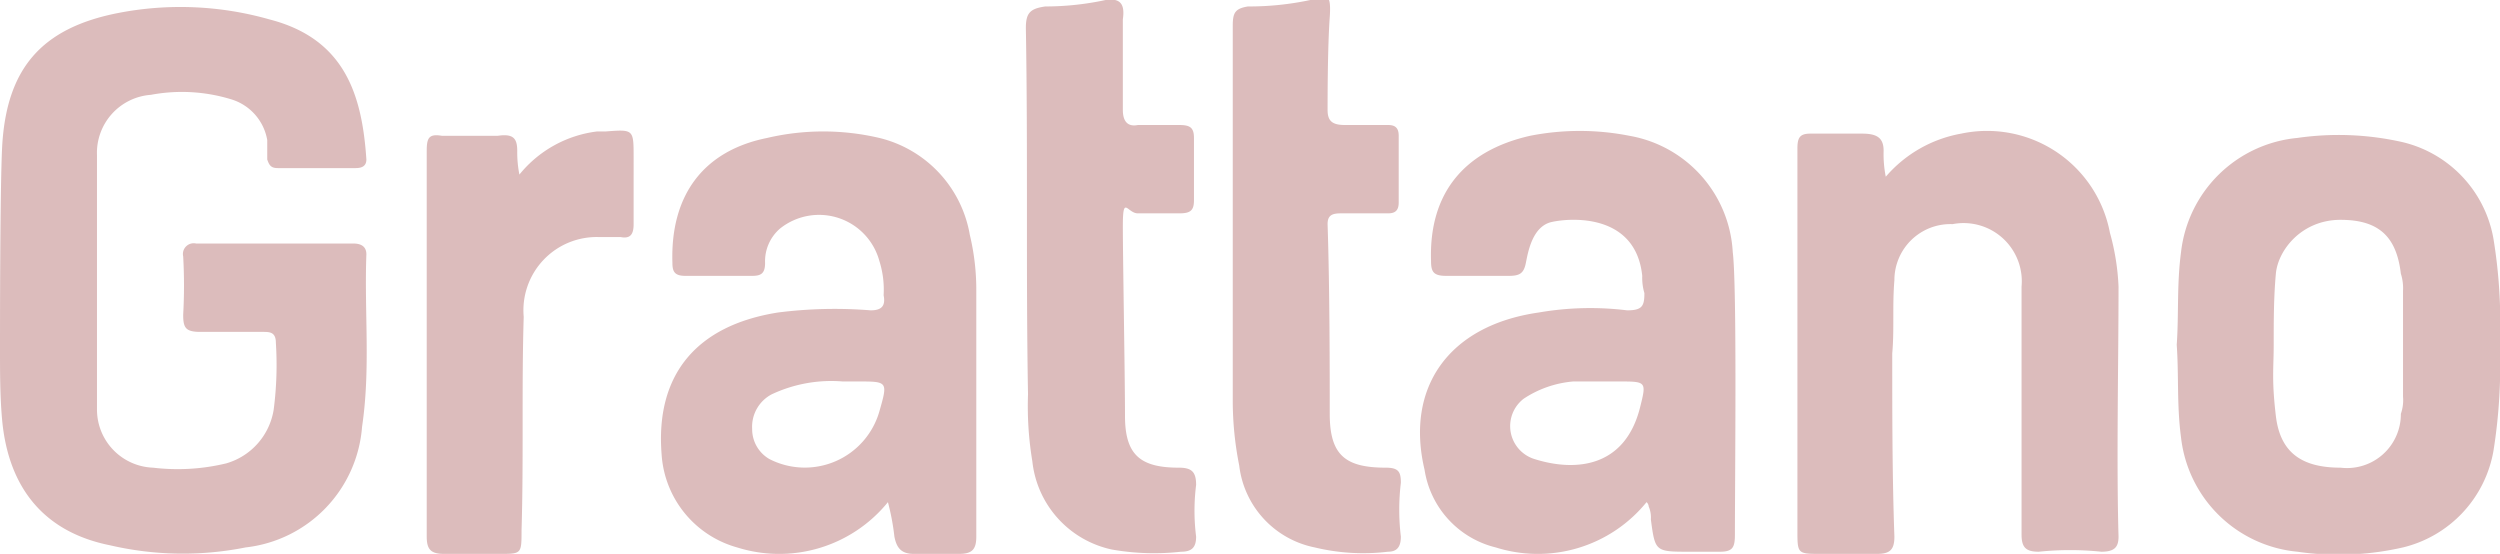
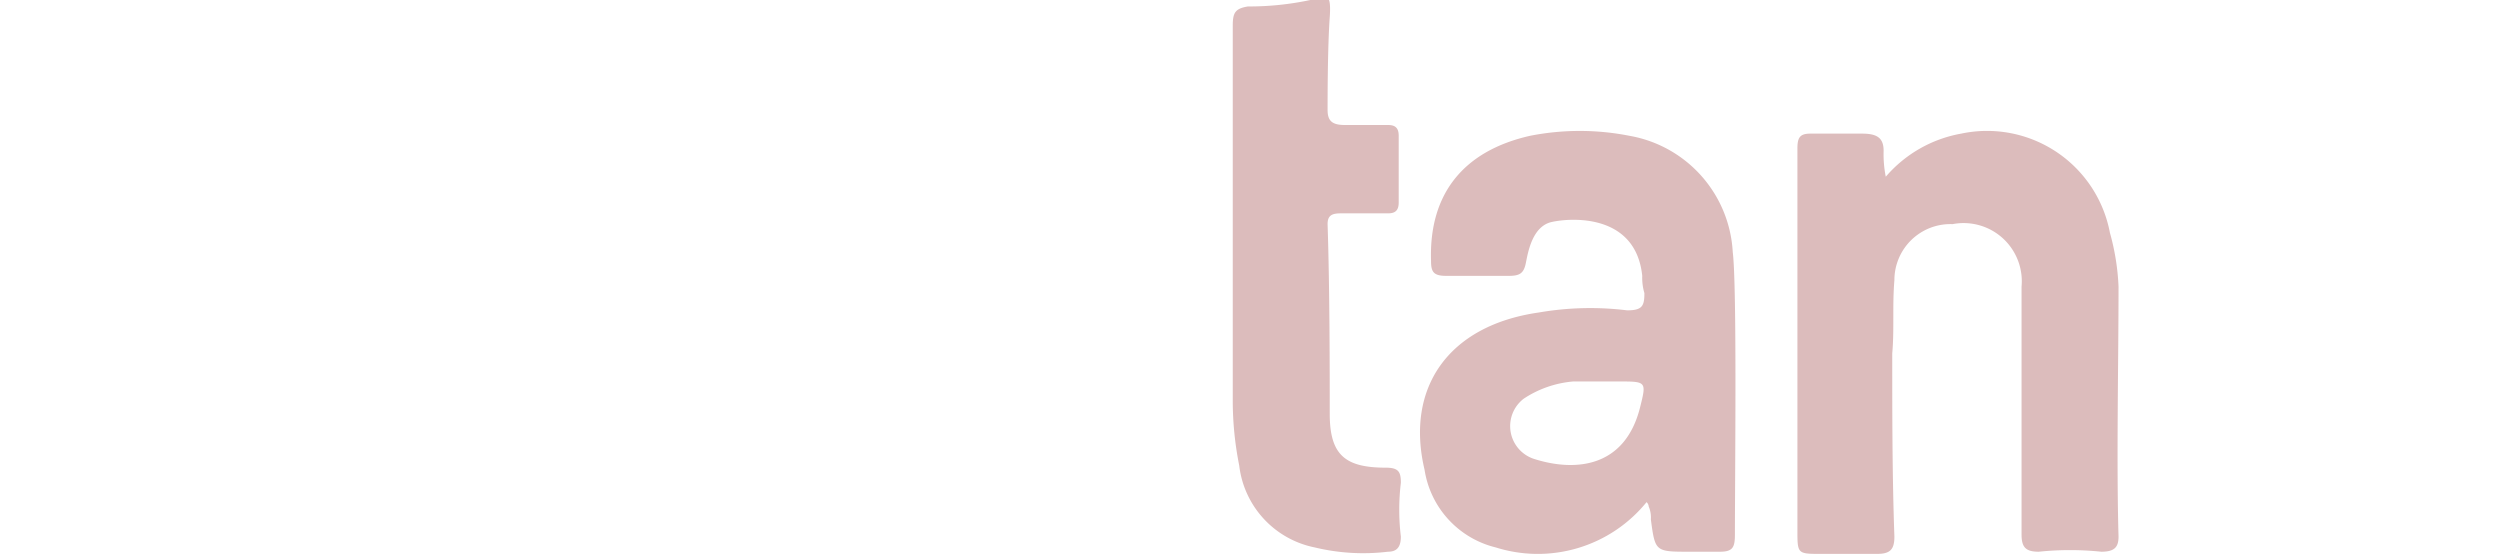
<svg xmlns="http://www.w3.org/2000/svg" viewBox="0 0 116 25.7">
  <defs>
    <style>.cls-1{fill:#dcbcbc;}</style>
  </defs>
  <g id="Camada_2" data-name="Camada 2">
    <g id="Camada_1-2" data-name="Camada 1">
-       <path class="cls-1" d="M17,11.8c0-.4-.3-.5-.6-.5H9.1a.5.5,0,0,0-.6.6,24.3,24.3,0,0,1,0,2.7c0,.6.1.8.8.8h2.9c.3,0,.6,0,.6.5a16.1,16.1,0,0,1-.1,3.1,3.1,3.1,0,0,1-2.2,2.5,9.6,9.6,0,0,1-3.4.2,2.7,2.7,0,0,1-2.6-2.7V7.2A2.7,2.7,0,0,1,7,4.4a7.8,7.8,0,0,1,3.7.2,2.4,2.4,0,0,1,1.7,1.9v.9c.1.3.2.4.5.4h3.6c.3,0,.5-.1.5-.4-.2-3-1-5.6-4.5-6.5a15.1,15.1,0,0,0-7-.3C1.9,1.3.3,3.2.1,6.8,0,8.8,0,15.1,0,16.2s0,2.2.1,3.3c.3,3.2,2,5.2,5,5.8a14.9,14.9,0,0,0,6.3.1,6.1,6.1,0,0,0,5.4-5.6C17.2,17.1,16.9,14.5,17,11.8Z" />
-       <path class="cls-1" d="M98.3,13.3a10.9,10.9,0,0,0-.4-2.5A5.8,5.8,0,0,0,91,6.2a6,6,0,0,0-3.5,2A5.3,5.3,0,0,1,87.4,7c0-.6-.3-.8-1-.8H84c-.5,0-.6.2-.6.7V24.6c0,1.1,0,1.1,1.1,1.1h2.6c.6,0,.8-.2.8-.8-.1-2.8-.1-5.7-.1-8.5.1-1.1,0-2.2.1-3.4a2.6,2.6,0,0,1,2.7-2.6,2.7,2.7,0,0,1,3.2,2.9V24.8c0,.6.2.8.8.8a14,14,0,0,1,2.9,0c.6,0,.8-.2.8-.7C98.2,21.4,98.3,16.8,98.3,13.3Z" />
-       <path class="cls-1" d="M54.7,21.7c-1.8,0-2.5-.6-2.5-2.4s-.1-7.3-.1-8.8.2-.6.7-.6h1.9c.5,0,.7-.1.7-.6V6.4c0-.5-.2-.6-.7-.6H52.8c-.5.1-.7-.2-.7-.7V.9c.1-.7-.1-1-.8-.9a13.3,13.3,0,0,1-2.8.3c-.7.1-.9.3-.9,1,.1,5.7,0,11.4.1,17a15.6,15.6,0,0,0,.2,3.1,4.7,4.7,0,0,0,3.7,4.1,11.3,11.3,0,0,0,3.2.1c.5,0,.7-.2.7-.7a9.6,9.6,0,0,1,0-2.4C55.5,21.9,55.3,21.7,54.7,21.7Z" />
+       <path class="cls-1" d="M98.3,13.3a10.9,10.9,0,0,0-.4-2.5A5.8,5.8,0,0,0,91,6.2a6,6,0,0,0-3.5,2A5.3,5.3,0,0,1,87.4,7c0-.6-.3-.8-1-.8H84c-.5,0-.6.2-.6.7V24.6c0,1.1,0,1.1,1.1,1.1h2.6c.6,0,.8-.2.8-.8-.1-2.8-.1-5.7-.1-8.5.1-1.1,0-2.2.1-3.4a2.6,2.6,0,0,1,2.7-2.6,2.7,2.7,0,0,1,3.2,2.9V24.8c0,.6.2.8.8.8a14,14,0,0,1,2.9,0c.6,0,.8-.2.8-.7C98.2,21.4,98.3,16.8,98.3,13.3" />
      <path class="cls-1" d="M64.3,21.7c-1.9,0-2.6-.6-2.6-2.5s0-5.8-.1-8.8c0-.4.2-.5.6-.5h2.2c.3,0,.5-.1.5-.5V6.3c0-.4-.2-.5-.5-.5h-2c-.6,0-.8-.2-.8-.7s0-2.9.1-4.3-.3-.9-.9-.8a13.6,13.6,0,0,1-2.9.3c-.6.1-.7.3-.7.9v9.1h0v8.3a15.3,15.3,0,0,0,.3,3A4.4,4.4,0,0,0,61,25.4a9.6,9.6,0,0,0,3.4.2c.4,0,.6-.2.6-.7a10.5,10.5,0,0,1,0-2.5C65,21.9,64.9,21.7,64.3,21.7Z" />
-       <path class="cls-1" d="M29.4,7.3c0-1.3,0-1.3-1.3-1.2h-.4a5.5,5.5,0,0,0-3.6,2A5.3,5.3,0,0,1,24,7c0-.6-.2-.8-.9-.7H20.5c-.6-.1-.7.1-.7.7V24.9c0,.6.2.8.8.8h2.6c1,0,1,0,1-1.1.1-3.3,0-6.6.1-9.9A3.4,3.4,0,0,1,27.8,11h1c.5.1.6-.2.6-.6Z" />
      <path class="cls-1" d="M80.4,11.7a5.8,5.8,0,0,0-4.8-5.4,11.9,11.9,0,0,0-4.6,0c-3.1.7-4.7,2.7-4.6,5.8,0,.5.1.7.7.7H70c.5,0,.7-.1.8-.6s.3-1.7,1.2-1.9,3.9-.4,4.2,2.5a2.5,2.5,0,0,0,.1.8c0,.6-.1.8-.8.8a14,14,0,0,0-4.1.1c-4.2.6-6.2,3.5-5.3,7.3a4.4,4.4,0,0,0,3.3,3.6,6.5,6.5,0,0,0,7-2.1.3.3,0,0,1,.1.2,1.3,1.3,0,0,1,.1.6c.2,1.5.2,1.5,1.8,1.5h1.4c.6,0,.7-.2.7-.8C80.5,22.1,80.6,13.3,80.4,11.7Zm-4.3,7.2c-.7,2.8-3,3-4.9,2.4a1.6,1.6,0,0,1-.5-2.8,4.9,4.9,0,0,1,2.3-.8h2.1C76.4,17.7,76.4,17.7,76.1,18.9Z" />
-       <path class="cls-1" d="M45.3,13.5a10.9,10.9,0,0,0-.3-2.6,5.6,5.6,0,0,0-4.2-4.5,11.4,11.4,0,0,0-5.2,0c-3,.6-4.5,2.7-4.4,5.8,0,.4.1.6.6.6h3.1c.4,0,.6-.1.6-.6a2,2,0,0,1,.7-1.6,2.9,2.9,0,0,1,4.6,1.5,4.4,4.4,0,0,1,.2,1.6c.1.5-.1.7-.6.7a20.8,20.8,0,0,0-4.3.1c-3.8.6-5.7,2.9-5.4,6.6a4.8,4.8,0,0,0,3.5,4.3,6.5,6.5,0,0,0,7-2.1,11,11,0,0,1,.3,1.6c.1.5.3.8.9.8h2.1c.6,0,.8-.2.8-.8Zm-4.5,5.6a3.6,3.6,0,0,1-5.1,2.2,1.6,1.6,0,0,1-.8-1.4,1.7,1.7,0,0,1,.9-1.6,6.5,6.5,0,0,1,3.3-.6h.7C41.2,17.7,41.2,17.7,40.8,19.1Z" />
-       <path class="cls-1" d="M116,16v-.2a24.2,24.2,0,0,0-.3-4.7,5.6,5.6,0,0,0-4.2-4.5,13.4,13.4,0,0,0-4.9-.2,6,6,0,0,0-5.4,5.3c-.2,1.5-.1,2.9-.2,4.3h0c.1,1.4,0,2.8.2,4.3a6,6,0,0,0,5.4,5.3,13.4,13.4,0,0,0,4.9-.2,5.6,5.6,0,0,0,4.2-4.5,25.3,25.3,0,0,0,.3-4.7Zm-4.6,3.2a2.5,2.5,0,0,1-2.8,2.5c-1.8,0-2.8-.7-3-2.4s-.1-2.2-.1-3.3,0-2.2.1-3.3,1.2-2.5,3-2.5,2.6.8,2.8,2.5a2.2,2.2,0,0,1,.1.8v4.9A1.9,1.9,0,0,1,111.4,19.2Z" />
    </g>
  </g>
</svg>